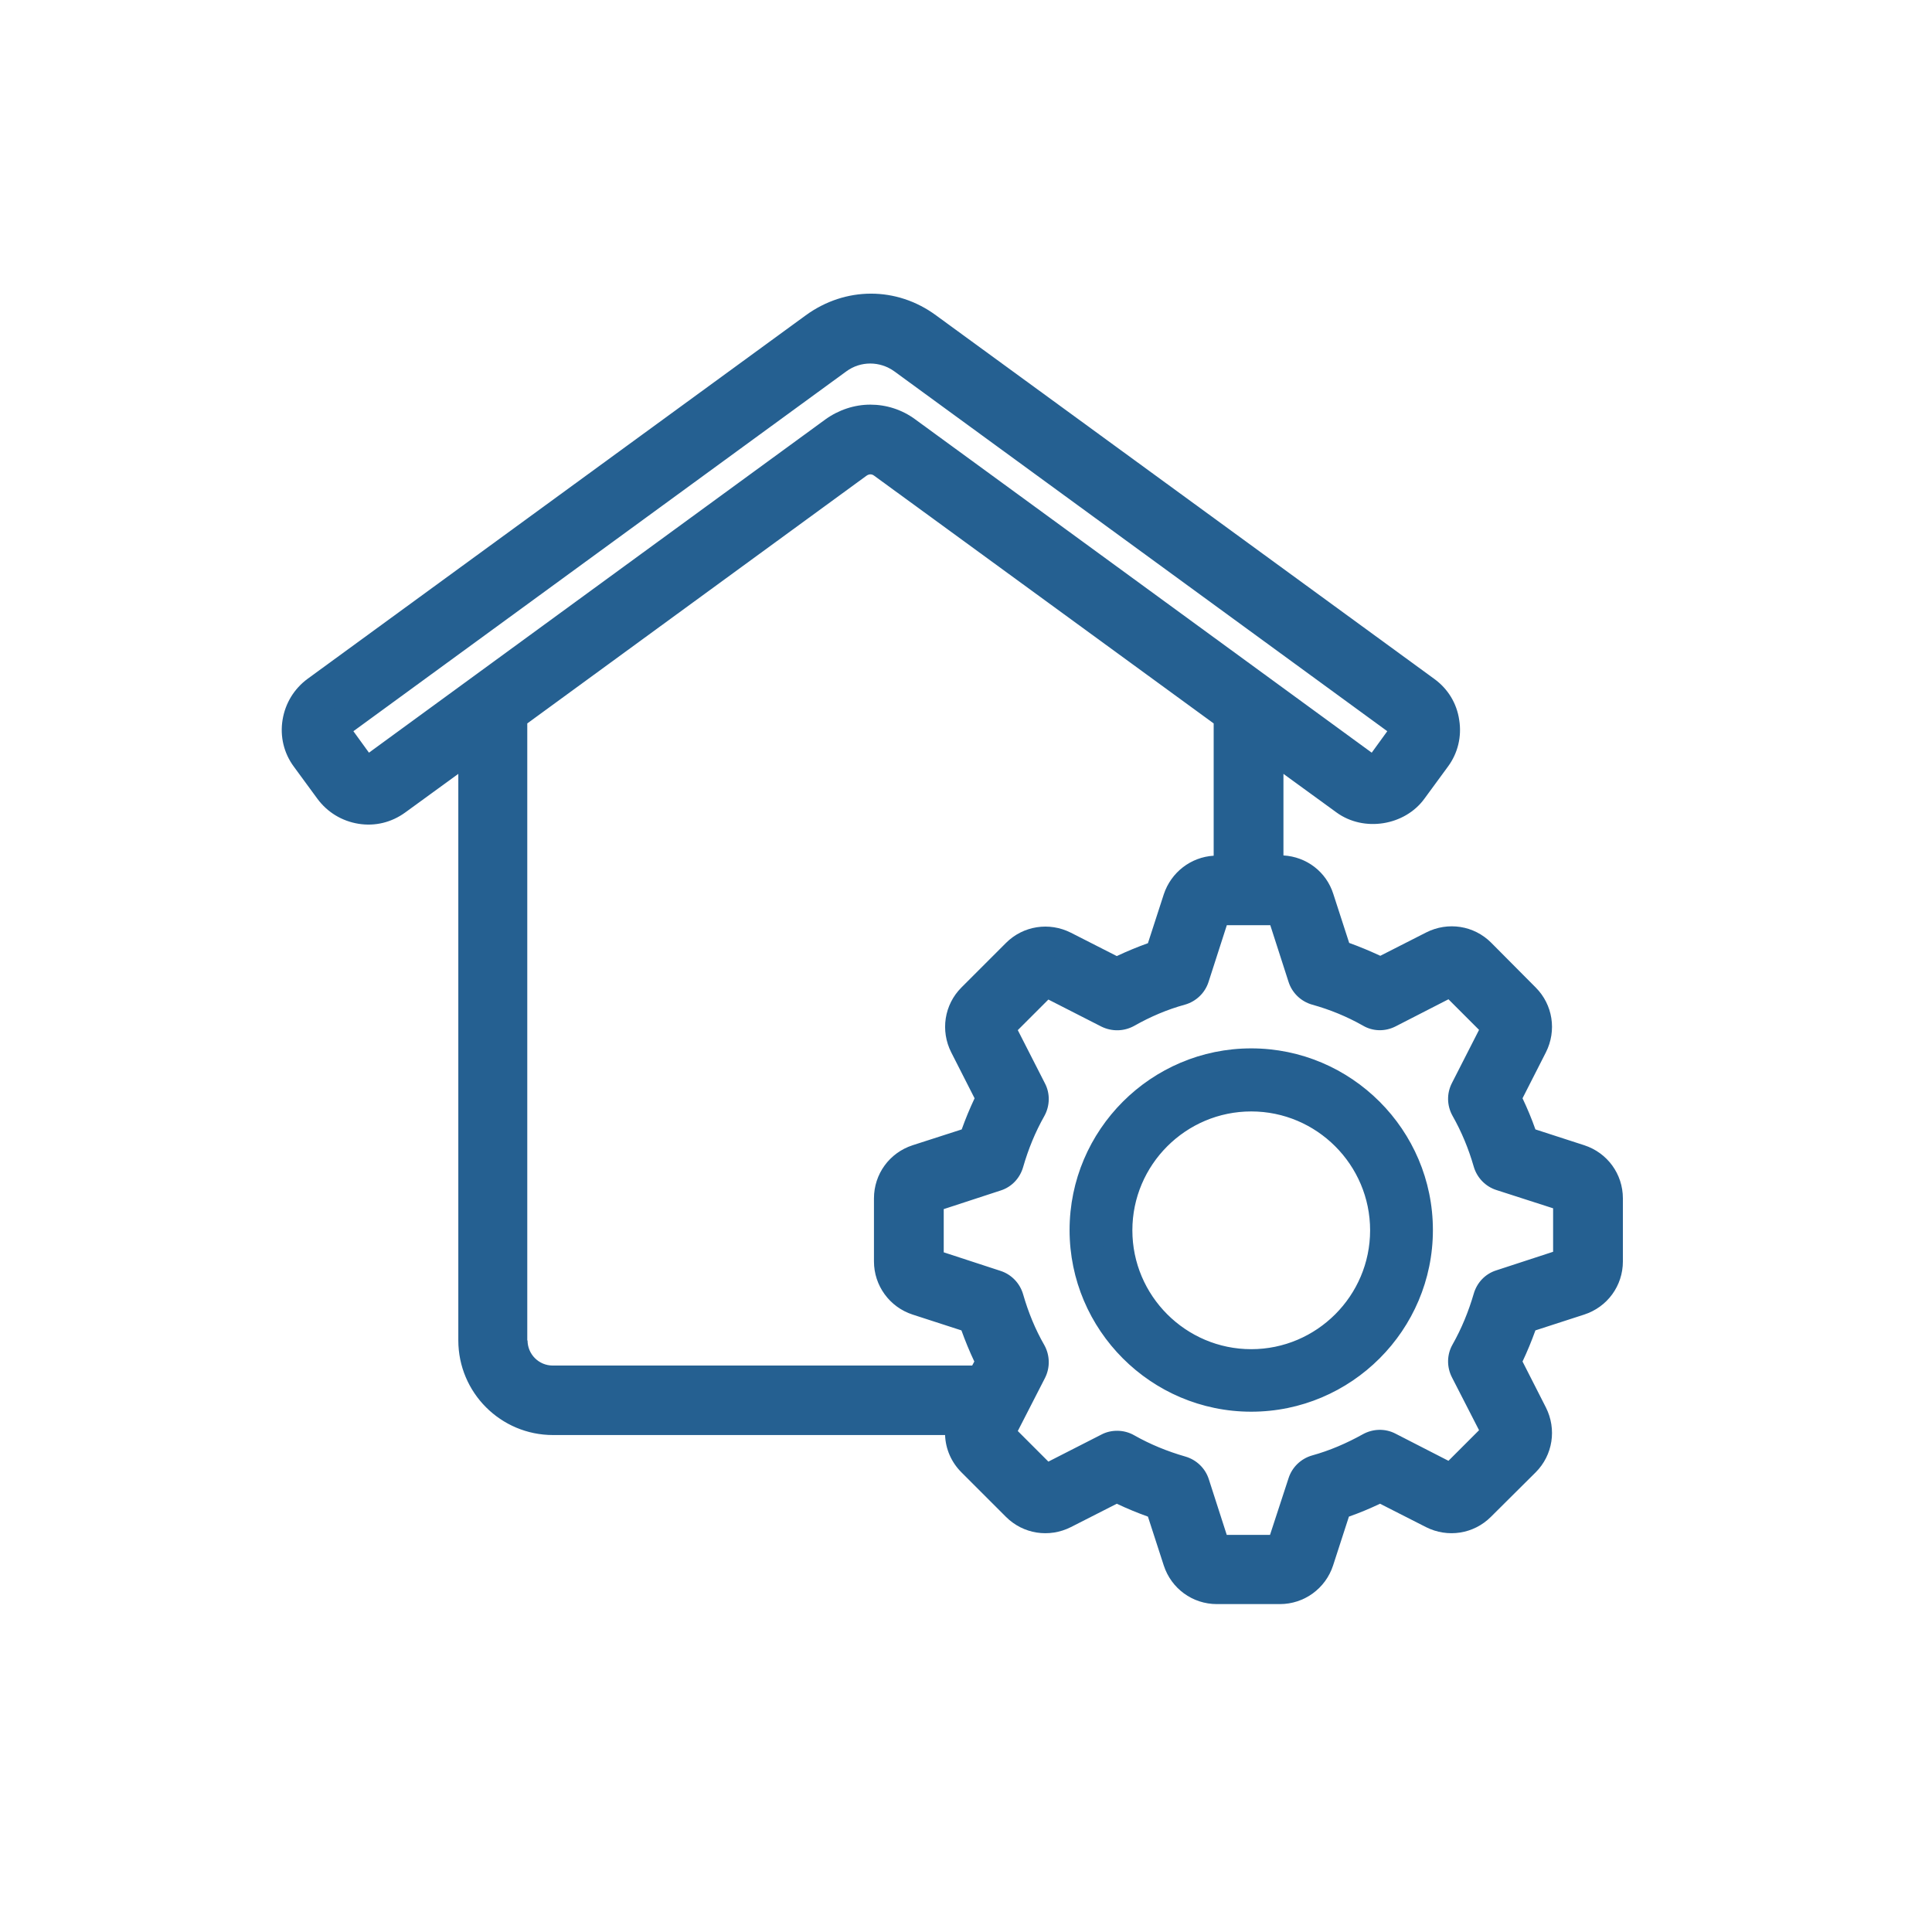
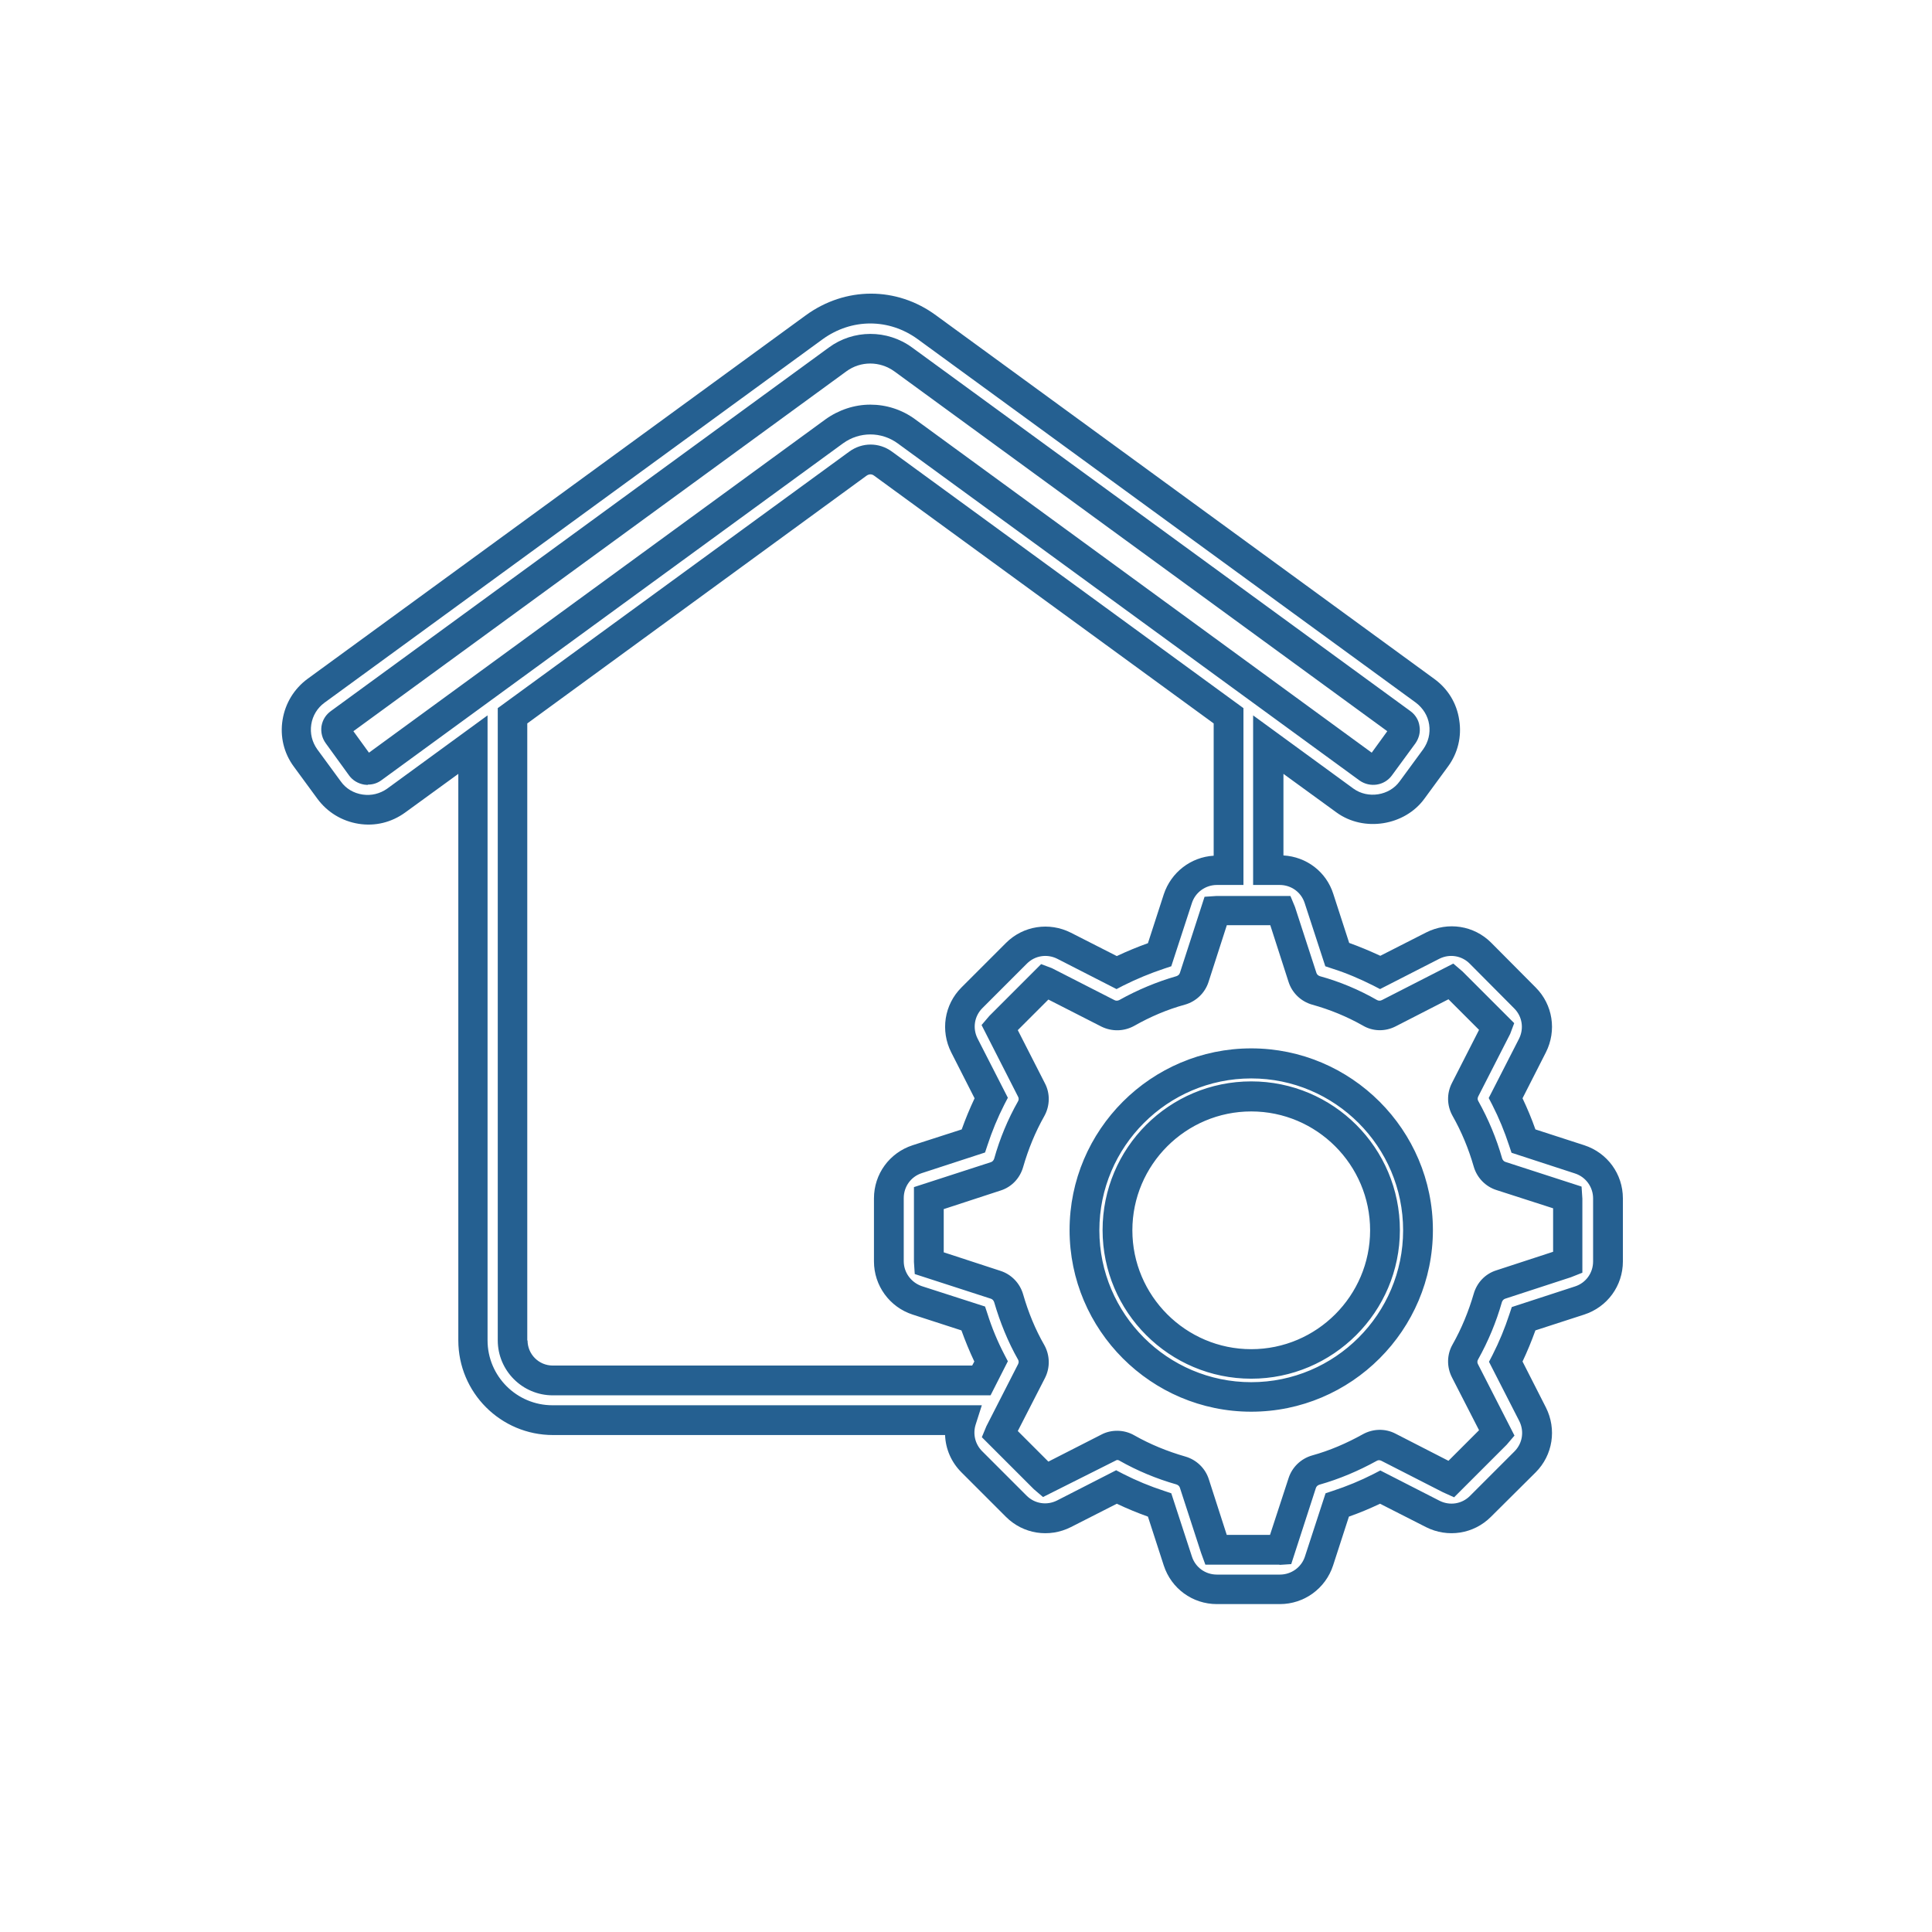
<svg xmlns="http://www.w3.org/2000/svg" viewBox="0 0 72 72" data-name="Layer 1" id="Layer_1">
  <defs>
    <style>
      .cls-1 {
        fill-rule: evenodd;
      }

      .cls-1, .cls-2 {
        fill: #256091;
      }
    </style>
  </defs>
-   <path d="M46.63,50.83c-2.75,0-4.98-2.23-4.98-4.98s2.23-4.98,4.98-4.98,4.98,2.24,4.98,4.98c0,2.75-2.24,4.98-4.98,4.98ZM46.63,39.63c-3.43,0-6.21,2.79-6.21,6.21s2.79,6.21,6.21,6.21,6.21-2.79,6.21-6.21-2.79-6.21-6.21-6.21ZM58.44,47.01v-2.35s0-.04-.03-.05l-2.46-.8c-.24-.08-.42-.26-.48-.5-.2-.7-.48-1.38-.84-2.01-.12-.22-.13-.48-.01-.7l1.17-2.3s.01-.04,0-.05l-1.66-1.66s-.03-.02-.06,0l-2.3,1.17c-.22.11-.48.11-.7-.02-.64-.36-1.32-.64-2.01-.84-.24-.07-.43-.25-.5-.48l-.8-2.46s-.02-.03-.05-.03h-2.35s-.04,0-.05.03l-.8,2.46c-.08.24-.27.42-.5.48-.7.2-1.38.48-2.01.84-.22.12-.48.13-.7.02l-2.3-1.17s-.04-.01-.05,0l-1.66,1.66s-.02.03,0,.05l1.17,2.3c.11.22.11.48-.01.7-.36.64-.64,1.32-.84,2.02-.07.24-.25.43-.48.5l-2.46.8s-.03.02-.03.04v2.35s0,.04.03.05l2.46.8c.24.08.42.27.48.5.2.7.48,1.38.84,2.01.12.22.13.48.01.7l-1.17,2.3s-.01.04,0,.05l1.66,1.66s.03.02.05,0l2.3-1.17c.1-.05.22-.08.34-.08.12,0,.25.03.36.1.64.36,1.31.64,2.01.84.24.07.43.25.5.48l.8,2.46s.02.03.05.03h2.35s.04,0,.05-.03l.8-2.46c.08-.24.27-.42.5-.48.7-.2,1.38-.48,2.01-.84.22-.12.48-.13.7-.01l2.3,1.17s.04.01.06,0l1.66-1.66s.02-.03,0-.06l-1.17-2.3c-.11-.22-.11-.48.01-.7.36-.64.64-1.32.84-2.01.07-.24.25-.43.48-.5l2.46-.8s.03-.02.03-.05ZM19.1,49.95c0,.83.67,1.5,1.5,1.5h15.97l.36-.7c-.26-.52-.49-1.05-.66-1.6l-2.09-.68c-.63-.21-1.06-.79-1.06-1.45v-2.35c0-.66.43-1.25,1.06-1.45l2.09-.68c.18-.55.4-1.09.66-1.6l-1-1.96c-.3-.59-.19-1.3.28-1.78l1.66-1.66c.47-.47,1.18-.58,1.78-.28l1.96,1c.51-.26,1.05-.49,1.6-.66l.68-2.09c.2-.63.79-1.06,1.45-1.06h.44v-5.76l-12.88-9.4c-.29-.21-.65-.21-.94,0l-12.87,9.39v23.28ZM13.89,28.64c-.14.1-.33.07-.43-.07l-.87-1.2c-.07-.09-.06-.18-.05-.23,0-.05.03-.14.12-.2l18.57-13.55c.37-.27.8-.41,1.22-.41s.85.14,1.22.41l18.57,13.55c.14.1.17.29.07.43l-.88,1.2c-.1.14-.29.16-.43.07l-17.21-12.56c-.8-.59-1.88-.59-2.69,0l-17.21,12.56ZM58.87,43.2l-2.09-.68c-.18-.55-.4-1.08-.66-1.6l1-1.96c.3-.59.19-1.3-.28-1.78l-1.66-1.67c-.47-.47-1.18-.58-1.78-.28l-1.96,1c-.52-.26-1.05-.49-1.6-.66l-.68-2.09c-.2-.63-.79-1.06-1.45-1.06h-.44v-4.68l2.86,2.09c.32.23.69.34,1.05.34.55,0,1.1-.25,1.45-.73l.88-1.2c.58-.79.41-1.92-.39-2.5l-18.57-13.55c-1.27-.93-2.92-.93-4.19,0l-18.57,13.55c-.38.28-.64.7-.71,1.17-.07.47.04.95.32,1.33l.88,1.2c.58.8,1.7.97,2.5.39l2.86-2.09v22.2c0,1.64,1.34,2.98,2.98,2.98h15.24c-.17.54-.04,1.14.37,1.55l1.66,1.66c.47.47,1.18.58,1.78.28l1.96-1c.51.26,1.05.49,1.6.66l.68,2.09c.2.63.79,1.06,1.45,1.06h2.35c.66,0,1.25-.42,1.45-1.06l.68-2.09c.55-.18,1.08-.4,1.6-.66l1.96,1c.59.3,1.3.19,1.78-.28l1.66-1.66c.47-.47.58-1.18.28-1.78l-1-1.96c.27-.52.49-1.05.66-1.6l2.09-.68c.63-.2,1.06-.79,1.06-1.45v-2.35c0-.66-.43-1.25-1.06-1.45h0Z" class="cls-1" />
  <path d="M47.7,59.78h-2.35c-.91,0-1.7-.58-1.98-1.44l-.59-1.82c-.39-.14-.78-.3-1.16-.48l-1.71.87c-.81.41-1.78.26-2.42-.38l-1.66-1.66c-.38-.38-.59-.87-.61-1.39h-14.61c-1.95,0-3.53-1.58-3.53-3.53v-21.11l-1.98,1.44c-.51.37-1.12.52-1.74.42-.62-.1-1.16-.43-1.53-.93l-.88-1.2c-.37-.5-.52-1.12-.42-1.74.1-.62.43-1.16.93-1.53l18.57-13.55c1.47-1.07,3.38-1.08,4.85,0l18.57,13.55c.51.37.84.91.93,1.53.1.62-.05,1.24-.42,1.74l-.88,1.2c-.73,1-2.25,1.25-3.27.51l-1.98-1.44v3.04c.86.05,1.6.61,1.86,1.44l.59,1.82c.39.14.77.3,1.16.48l1.71-.87c.81-.41,1.78-.26,2.42.38l1.66,1.67c.64.64.79,1.61.38,2.42l-.87,1.71c.18.38.34.76.48,1.16l1.82.59c.86.28,1.44,1.07,1.44,1.98v2.35c0,.91-.58,1.7-1.44,1.98l-1.82.59c-.14.39-.3.78-.48,1.16l.87,1.71c.41.81.26,1.78-.38,2.42l-1.67,1.66c-.64.64-1.61.79-2.42.38l-1.71-.87c-.38.18-.76.34-1.16.48l-.59,1.82c-.28.86-1.08,1.44-1.98,1.44ZM41.61,54.8l.25.13c.49.25,1,.46,1.52.63l.27.09.77,2.36c.13.4.5.67.93.67h2.35c.42,0,.8-.27.93-.67l.77-2.36.27-.09c.52-.17,1.03-.38,1.52-.63l.25-.13,2.21,1.13c.38.19.83.12,1.13-.18l1.66-1.66c.3-.3.37-.75.18-1.13l-1.13-2.21.13-.25c.25-.49.46-1,.63-1.52l.09-.27,2.36-.77c.4-.13.67-.5.67-.93v-2.35c0-.42-.27-.8-.68-.93h0s-2.36-.77-2.36-.77l-.09-.27c-.17-.52-.38-1.03-.63-1.52l-.13-.25,1.13-2.21c.19-.38.12-.83-.18-1.13l-1.66-1.67c-.3-.3-.75-.37-1.13-.18l-2.21,1.13-.25-.13c-.5-.25-1.01-.47-1.52-.63l-.27-.09-.77-2.36c-.13-.4-.5-.67-.93-.67h-.99v-6.32l3.74,2.73c.54.39,1.34.26,1.72-.27l.88-1.2c.19-.27.27-.59.22-.92s-.23-.61-.49-.81l-18.57-13.55c-1.07-.78-2.46-.78-3.54,0l-18.57,13.55c-.26.19-.44.48-.49.81-.05.33.03.65.22.92l.88,1.2c.19.27.48.44.81.49.33.05.65-.03.92-.22l3.74-2.73v23.29c0,1.34,1.09,2.42,2.42,2.42h16l-.23.72c-.11.35-.02.73.24.99l1.66,1.66c.3.3.75.37,1.13.18l2.21-1.13ZM47.7,58.31h-2.78l-.16-.44-.79-2.43c-.02-.06-.07-.1-.13-.12-.74-.21-1.46-.51-2.13-.89-.03-.02-.06-.02-.09-.02l-2.75,1.38-.34-.29-1.94-1.94.17-.41,1.18-2.31c.03-.06.03-.12,0-.17-.38-.67-.67-1.39-.89-2.14-.02-.06-.06-.11-.12-.13l-2.84-.92-.03-.45v-2.79l2.87-.93c.06-.02.1-.07.12-.13.21-.75.51-1.47.89-2.14.03-.05.03-.12,0-.17l-1.36-2.67.29-.34,1.93-1.93.4.15,2.33,1.19c.05.03.12.03.18,0,.68-.38,1.4-.68,2.13-.89.06-.02.11-.06.13-.12l.92-2.84.45-.03h2.75l.17.41.8,2.46c.02.06.07.1.13.12.73.2,1.45.5,2.13.89.06.03.12.03.18,0l2.66-1.36.34.29,1.93,1.93-.15.4-1.19,2.33c-.03.06-.03.12,0,.17.38.68.68,1.4.89,2.14.02.06.06.11.12.13l2.84.92.03.45v2.76l-.43.17-2.45.8c-.06.02-.1.07-.12.13-.21.74-.51,1.46-.89,2.14-.03.05-.03.12,0,.17l1.36,2.66-.29.34-1.96,1.96-.42-.19-2.29-1.17c-.06-.03-.12-.03-.17,0-.69.38-1.4.68-2.14.89-.06.02-.11.06-.13.12l-.92,2.84-.45.03ZM45.71,57.2h1.62l.69-2.11c.13-.41.46-.73.88-.85.65-.18,1.28-.45,1.89-.79.38-.21.84-.22,1.22-.02l1.97,1.01,1.14-1.14-1.01-1.97c-.2-.39-.19-.85.02-1.22.34-.6.6-1.24.79-1.89.12-.42.43-.75.85-.88l2.11-.69v-1.62l-2.11-.68c-.41-.13-.73-.46-.85-.88-.19-.66-.45-1.29-.79-1.89-.21-.38-.22-.83-.02-1.22l1.01-1.98-1.14-1.14-1.97,1.01c-.39.2-.85.19-1.22-.03-.6-.34-1.24-.6-1.89-.78-.42-.12-.75-.44-.88-.85l-.68-2.11h-1.62l-.68,2.11c-.13.41-.46.73-.88.85-.66.18-1.29.45-1.89.79-.38.21-.83.22-1.22.03l-1.98-1.01-1.14,1.14,1.01,1.98c.2.38.19.84-.02,1.22-.34.6-.6,1.24-.79,1.9-.12.42-.43.75-.85.88l-2.11.69v1.61l2.11.69c.41.13.73.46.85.88.19.66.45,1.3.79,1.89.21.38.22.84.02,1.23l-1.01,1.97,1.14,1.14,1.98-1.01c.36-.19.84-.19,1.22.03.6.34,1.24.6,1.9.79.42.12.75.44.88.85l.68,2.11ZM46.63,52.61c-3.73,0-6.77-3.04-6.77-6.77s3.04-6.77,6.77-6.77,6.77,3.04,6.77,6.77-3.04,6.77-6.77,6.77ZM46.63,40.19c-3.12,0-5.66,2.54-5.66,5.66s2.54,5.66,5.66,5.66,5.66-2.54,5.66-5.66-2.54-5.66-5.66-5.66ZM36.91,52h-16.31c-1.13,0-2.05-.92-2.05-2.05v-23.56s13.1-9.56,13.1-9.56c.48-.35,1.11-.35,1.59,0l13.1,9.56v6.59h-.99c-.42,0-.8.27-.93.67l-.77,2.36-.27.09c-.51.17-1.02.38-1.52.63l-.25.13-2.21-1.13c-.38-.19-.83-.12-1.13.18l-1.66,1.66c-.3.3-.37.75-.18,1.13l1.13,2.21-.13.25c-.25.49-.46,1-.63,1.52l-.09.27-2.36.77c-.4.13-.67.5-.67.93v2.35c0,.42.27.79.67.93l2.36.76.09.27c.16.51.37,1.02.63,1.52l.13.25-.64,1.26ZM19.66,49.95c0,.52.42.94.94.94h15.63l.08-.15c-.18-.38-.34-.77-.48-1.16l-1.82-.59c-.86-.28-1.44-1.08-1.44-1.98v-2.35c0-.91.58-1.7,1.44-1.98l1.83-.59c.14-.39.3-.78.48-1.16l-.87-1.71c-.41-.81-.26-1.78.38-2.42l1.66-1.66c.64-.64,1.61-.79,2.42-.38l1.71.87c.38-.18.77-.34,1.16-.48l.59-1.82c.27-.82,1.01-1.39,1.86-1.44v-4.93l-12.65-9.23c-.09-.07-.19-.07-.29,0l-12.64,9.23v23ZM46.63,51.38c-3.05,0-5.54-2.48-5.54-5.54s2.48-5.54,5.54-5.54,5.54,2.48,5.54,5.54c0,3.05-2.49,5.54-5.54,5.54ZM46.63,41.42c-2.44,0-4.43,1.99-4.43,4.43s1.99,4.43,4.43,4.43,4.43-1.99,4.43-4.43c0-2.44-1.99-4.43-4.43-4.43ZM13.71,29.25s-.09,0-.14-.01c-.23-.04-.43-.16-.56-.34l-.87-1.2c-.13-.18-.19-.4-.16-.63.04-.25.17-.44.35-.57l18.56-13.55c.91-.67,2.17-.68,3.1,0l18.57,13.55c.18.13.31.33.34.56.04.23-.02.45-.15.64l-.88,1.2c-.28.38-.81.46-1.2.19l-17.22-12.57c-.61-.44-1.42-.44-2.03,0l-17.21,12.56c-.15.11-.32.16-.5.16ZM50.98,28.25s0,0,0,0h0ZM13.91,28.25h0s0,0,0,0ZM13.56,28.19s0,0,0,0h0ZM32.44,15.08c.58,0,1.17.18,1.67.55l17.01,12.42.58-.8-18.37-13.41c-.54-.39-1.26-.39-1.79,0l-18.37,13.41.58.8,17.01-12.42c.5-.36,1.09-.55,1.67-.55ZM51.91,27.39h0s0,0,0,0ZM12.98,27.39h0s0,0,0,0ZM13.03,27.05h0s0,0,0,0Z" class="cls-2" />
</svg>